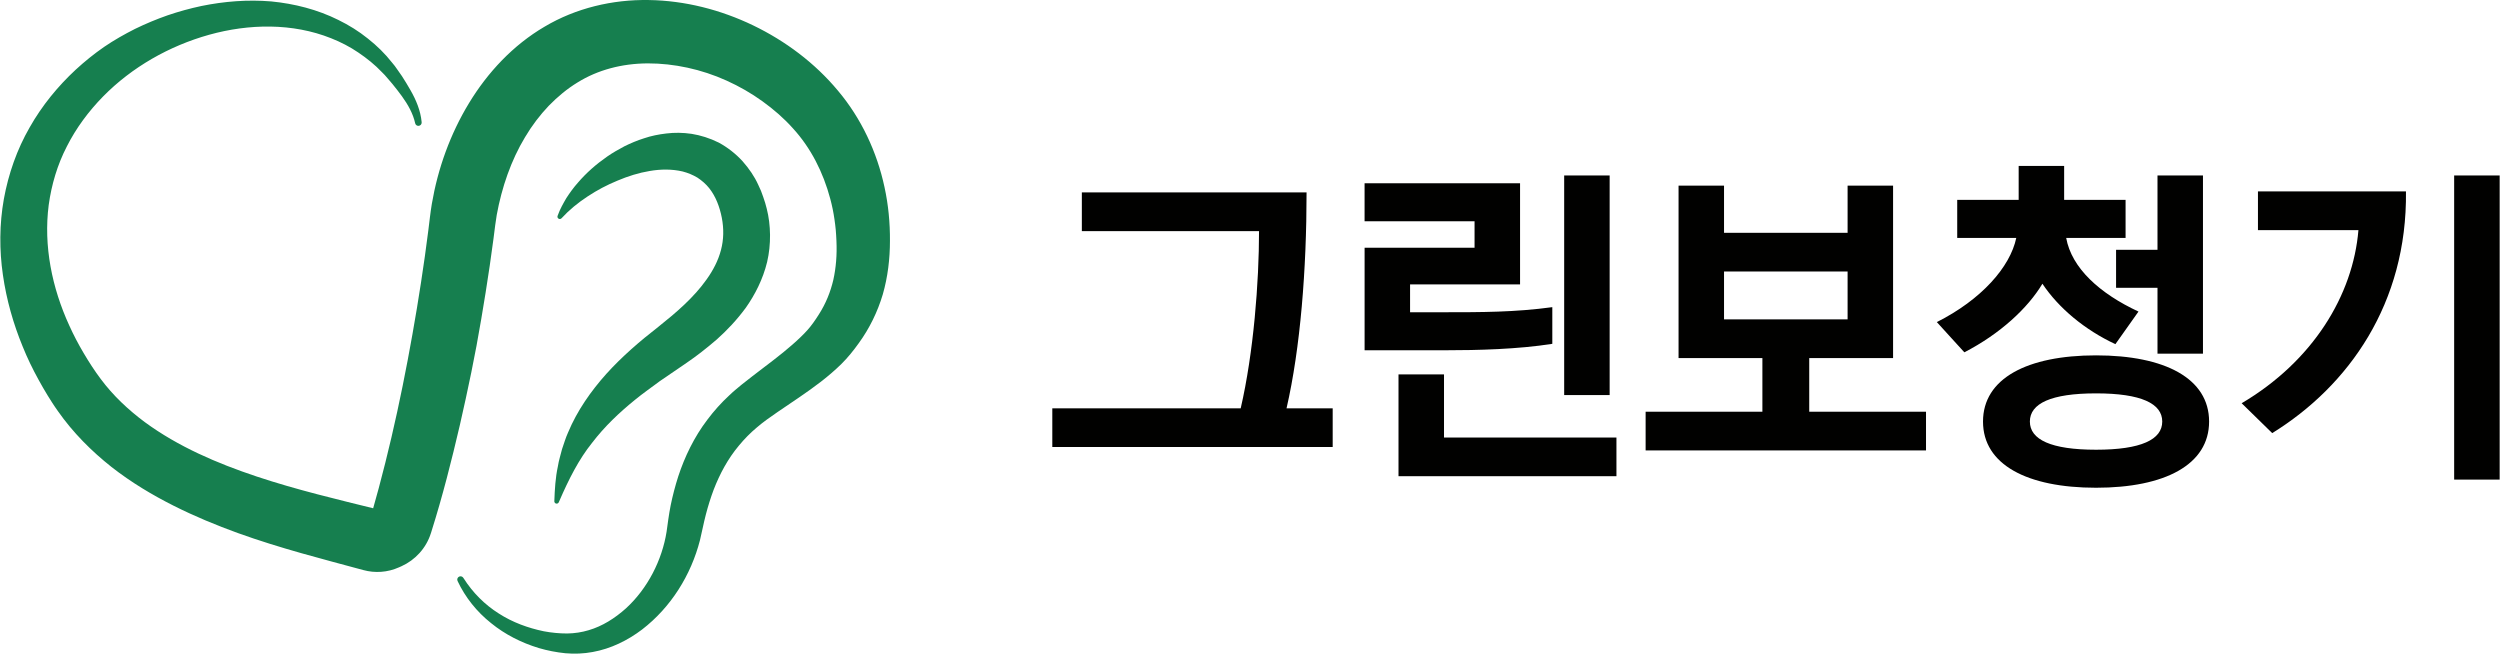
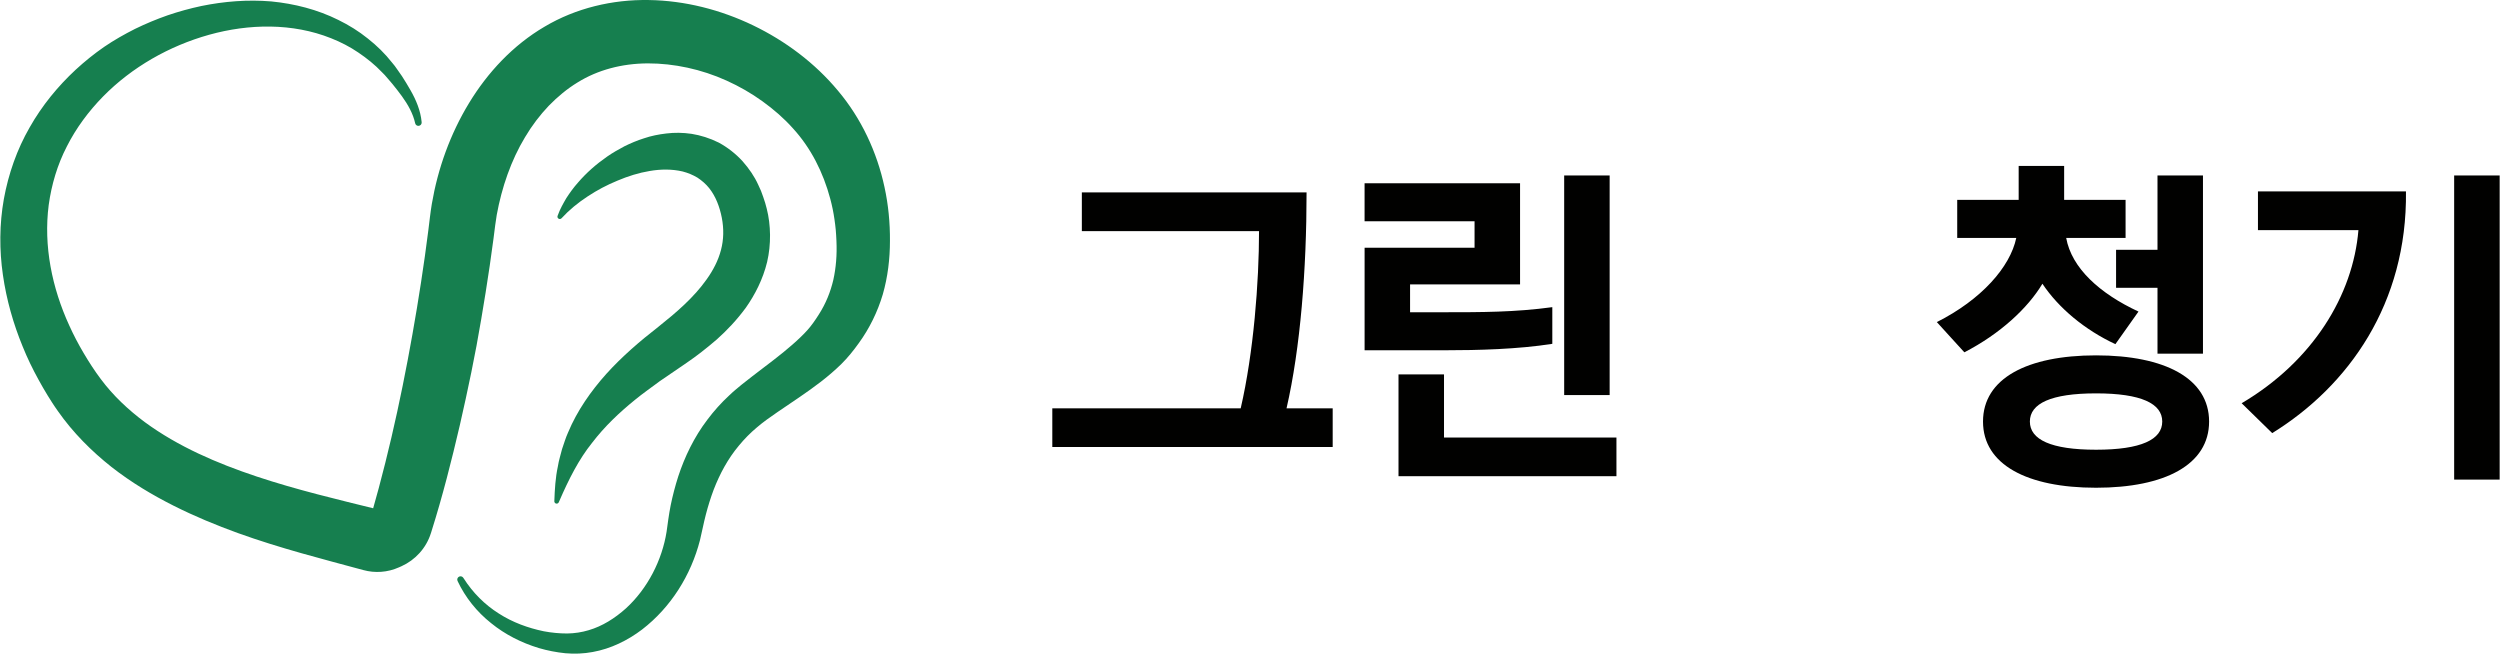
<svg xmlns="http://www.w3.org/2000/svg" width="385" height="101" viewBox="0 0 385 101" fill="none">
  <path d="M71.39 89.043C72.804 91.273 74.662 93.125 76.812 94.478C78.944 95.856 81.343 96.717 83.736 97.215C84.938 97.443 86.156 97.557 87.337 97.557C88.481 97.541 89.588 97.375 90.653 97.052C92.787 96.428 94.703 95.201 96.386 93.697C99.741 90.633 101.959 86.263 102.654 81.886L102.912 80.028C103.011 79.302 103.143 78.561 103.282 77.826C103.586 76.35 103.971 74.855 104.453 73.357C105.435 70.368 106.886 67.32 108.938 64.628C109.947 63.281 111.085 62.014 112.312 60.882C112.912 60.295 113.567 59.781 114.191 59.252L115.901 57.911C118.156 56.179 120.256 54.639 122.01 53.091C122.44 52.704 122.871 52.332 123.261 51.947C123.658 51.569 124.043 51.175 124.344 50.834C124.658 50.477 124.953 50.111 125.224 49.733C125.51 49.308 125.839 48.881 126.091 48.444C127.198 46.715 127.893 44.959 128.33 43.111C128.742 41.25 128.914 39.254 128.81 37.052C128.798 36.51 128.742 35.941 128.705 35.385C128.641 34.849 128.598 34.311 128.508 33.779C128.358 32.715 128.142 31.663 127.866 30.636C126.771 26.514 124.848 22.753 122.12 19.775C120.733 18.216 119.146 16.847 117.424 15.602C115.701 14.359 113.837 13.289 111.89 12.412C108 10.65 103.771 9.758 99.781 9.761C95.78 9.773 92.049 10.767 88.936 12.701C87.356 13.664 85.882 14.882 84.514 16.285C83.16 17.709 81.921 19.329 80.86 21.119C78.704 24.681 77.27 28.867 76.498 33.096C76.412 33.625 76.326 34.157 76.261 34.686L76 36.738L75.422 40.899C75.016 43.655 74.582 46.399 74.112 49.136C73.201 54.617 72.051 60.058 70.808 65.502C69.541 70.94 68.166 76.377 66.465 81.775L66.358 82.114C65.623 84.451 63.916 86.248 61.849 87.189L61.781 87.219L61.464 87.361C59.668 88.17 57.727 88.274 55.965 87.794C49.767 86.112 43.195 84.457 36.613 82.083C33.322 80.89 30.012 79.527 26.74 77.882C23.473 76.236 20.219 74.301 17.165 71.909C14.123 69.5 11.25 66.649 8.91 63.3C8.63 62.891 8.304 62.445 8.067 62.06L7.323 60.879C6.846 60.076 6.363 59.283 5.923 58.455C5.022 56.819 4.201 55.127 3.494 53.371C2.057 49.88 0.999 46.18 0.449 42.348C-0.108 38.519 -0.099 34.542 0.593 30.654C1.297 26.776 2.623 22.989 4.567 19.622C6.48 16.235 8.937 13.261 11.659 10.733C13.04 9.46 14.508 8.278 16.027 7.227C17.556 6.181 19.158 5.28 20.785 4.455C22.424 3.656 24.101 2.957 25.805 2.361C27.515 1.776 29.256 1.3 31.015 0.924C34.54 0.202 38.157 -0.081 41.752 0.217C45.338 0.565 48.897 1.469 52.117 3.077C53.729 3.868 55.258 4.815 56.642 5.932C58.035 7.03 59.305 8.269 60.379 9.644L60.791 10.149L61.169 10.681C61.415 11.034 61.68 11.388 61.907 11.736C62.347 12.431 62.796 13.141 63.214 13.889C64.063 15.362 64.768 17.035 64.931 18.779L64.937 18.831C64.961 19.111 64.758 19.357 64.478 19.382C64.22 19.406 63.989 19.231 63.937 18.985C63.608 17.49 62.827 16.109 61.898 14.823C61.434 14.178 60.932 13.55 60.422 12.917L59.644 12.009L59.253 11.557L58.835 11.133C57.743 9.976 56.497 8.977 55.184 8.091C53.873 7.196 52.456 6.47 50.979 5.886C45.056 3.523 38.344 3.646 32.218 5.35C26.072 7.067 20.321 10.333 15.867 14.867C13.643 17.143 11.724 19.717 10.297 22.547C8.839 25.361 7.929 28.437 7.501 31.568C6.686 37.867 8.009 44.335 10.666 50.123C11.321 51.578 12.066 52.996 12.88 54.371C13.69 55.743 14.566 57.105 15.516 58.366C17.402 60.904 19.736 63.1 22.286 64.997C27.432 68.778 33.417 71.343 39.522 73.382C45.649 75.424 51.967 76.916 58.29 78.475L57.669 78.537L57.737 78.506L57.241 79.084C60.222 68.722 62.433 58.133 64.202 47.481C64.645 44.818 65.051 42.148 65.429 39.475L65.964 35.465C66.133 34.145 66.272 32.767 66.502 31.395C67.431 25.939 69.338 20.64 72.22 15.891C75.093 11.154 79.014 6.95 83.859 4.111C88.694 1.235 94.35 -0.091 99.907 0.005C105.481 0.088 110.974 1.503 115.963 3.899C120.945 6.301 125.485 9.69 129.044 13.965C132.636 18.225 135.057 23.414 136.216 28.83C136.807 31.537 137.071 34.32 137.053 37.079C137.053 39.844 136.724 42.643 135.949 45.338C135.149 48.023 133.897 50.585 132.258 52.839C131.449 53.968 130.572 55.066 129.57 56.056C128.567 57.041 127.515 57.936 126.423 58.782C124.242 60.467 121.948 61.94 119.73 63.463C118.614 64.228 117.528 64.991 116.541 65.84C115.535 66.68 114.619 67.618 113.788 68.627C112.106 70.632 110.848 72.967 109.9 75.427C109.436 76.664 109.042 77.931 108.707 79.216C108.366 80.514 108.135 81.788 107.8 83.169C106.419 88.564 103.318 93.534 98.877 96.948C96.656 98.633 94.064 99.907 91.28 100.408C89.893 100.666 88.469 100.725 87.07 100.599C85.679 100.46 84.311 100.19 82.973 99.799C80.315 98.99 77.787 97.72 75.625 95.96C73.444 94.232 71.651 92.002 70.464 89.471C70.344 89.219 70.455 88.917 70.707 88.797C70.941 88.686 71.214 88.773 71.35 88.985L71.386 89.043H71.39Z" fill="#167F4F" />
  <path d="M85.909 33.137C86.238 32.211 86.721 31.363 87.222 30.501C87.757 29.68 88.342 28.865 89 28.13C90.295 26.617 91.808 25.291 93.49 24.119C94.33 23.532 95.237 23.024 96.172 22.523C97.129 22.052 98.119 21.631 99.196 21.293C100.257 20.93 101.404 20.696 102.622 20.555C103.834 20.407 105.157 20.41 106.516 20.613C107.888 20.834 109.315 21.274 110.693 21.963C112.049 22.698 113.304 23.682 114.344 24.817C115.349 25.949 116.204 27.201 116.764 28.45C116.909 28.76 117.063 29.08 117.192 29.391L117.53 30.317C117.77 30.947 117.921 31.541 118.081 32.147C118.72 34.654 118.767 37.649 118.139 40.337C117.484 43.041 116.251 45.397 114.885 47.35C113.47 49.285 111.942 50.884 110.391 52.271C108.814 53.627 107.267 54.839 105.722 55.888L101.589 58.712C100.94 59.176 100.288 59.653 99.663 60.13C99.008 60.591 98.409 61.086 97.787 61.575C95.354 63.55 93.109 65.672 91.168 68.212C89.151 70.728 87.616 73.736 86.112 77.212L86.053 77.347C85.973 77.529 85.764 77.612 85.583 77.532C85.444 77.47 85.361 77.335 85.368 77.19C85.432 75.394 85.531 73.583 85.915 71.811C86.05 70.916 86.336 70.052 86.552 69.172C86.853 68.32 87.099 67.44 87.477 66.616C88.874 63.258 90.987 60.246 93.389 57.561C95.809 54.885 98.562 52.523 101.373 50.34C104.132 48.14 106.833 45.84 108.814 43.035C109.81 41.648 110.607 40.131 111.028 38.51C111.462 36.893 111.48 35.198 111.16 33.54C110.834 31.876 110.235 30.261 109.213 28.973C108.7 28.333 108.078 27.798 107.396 27.349C106.691 26.933 105.929 26.614 105.12 26.407C103.496 26.026 101.761 26.038 100.066 26.331C98.365 26.61 96.698 27.137 95.096 27.816C93.484 28.477 91.931 29.296 90.473 30.264C89.012 31.224 87.647 32.334 86.475 33.614C86.339 33.761 86.112 33.771 85.964 33.635C85.853 33.534 85.82 33.38 85.869 33.248L85.912 33.125L85.909 33.137Z" fill="#167F4F" />
  <path d="M162.055 68.84V62.879H191.068C193.055 54.304 193.891 43.431 193.891 35.592H166.604V29.631H201.211C201.211 41.445 200.27 53.575 198.127 62.879H205.234V68.84H162.055Z" fill="#010100" />
  <path d="M227.082 38.155V34.076H210.145V28.22H234.089V43.799H217.151V48.086H222.432C228.027 48.086 233.357 48.086 239.056 47.302V52.949C233.775 53.785 227.608 53.942 222.432 53.942H210.148V38.155H227.085H227.082ZM222.377 57.655V67.377H248.932V73.338H215.37V57.655H222.374H222.377ZM240.883 60.841V27.018H247.886V60.841H240.883Z" fill="#010100" />
-   <path d="M284.53 28.588H291.534V55.144H278.622V63.405H296.606V69.365H253.426V63.405H271.409V55.144H258.498V28.588H265.501V35.853H284.53V28.588ZM284.53 49.183V41.81H265.501V49.183H284.53Z" fill="#010100" />
  <path d="M327.339 36.638H318.192C319.028 41.291 323.368 45.213 329.326 47.981L325.77 53C321.064 50.804 317.041 47.458 314.532 43.696C312.283 47.461 307.996 51.432 302.509 54.255L298.273 49.602C305.123 46.151 309.564 41.134 310.506 36.638H301.411V30.781H310.875V25.553H317.878V30.781H327.339V36.638ZM305.384 64.919C305.384 58.278 312.182 54.726 322.793 54.726C333.404 54.726 340.201 58.281 340.201 64.919C340.201 71.556 333.404 75.112 322.793 75.112C312.182 75.112 305.384 71.556 305.384 64.919ZM312.6 64.919C312.6 67.69 315.842 69.258 322.793 69.258C329.744 69.258 332.986 67.69 332.986 64.919C332.986 62.147 329.744 60.579 322.793 60.579C315.842 60.579 312.6 62.147 312.6 64.919ZM325.875 38.468H332.254V27.02H339.257V54.464H332.254V44.321H325.875V38.465V38.468Z" fill="#010100" />
  <path d="M347.725 29.477H370.519C370.728 46.729 361.685 59.431 349.921 66.699L345.215 62.098C356.192 55.614 362.362 45.474 363.198 35.438H347.725V29.477ZM377.94 73.859V27.02H384.947V73.859H377.94Z" fill="#010100" />
</svg>